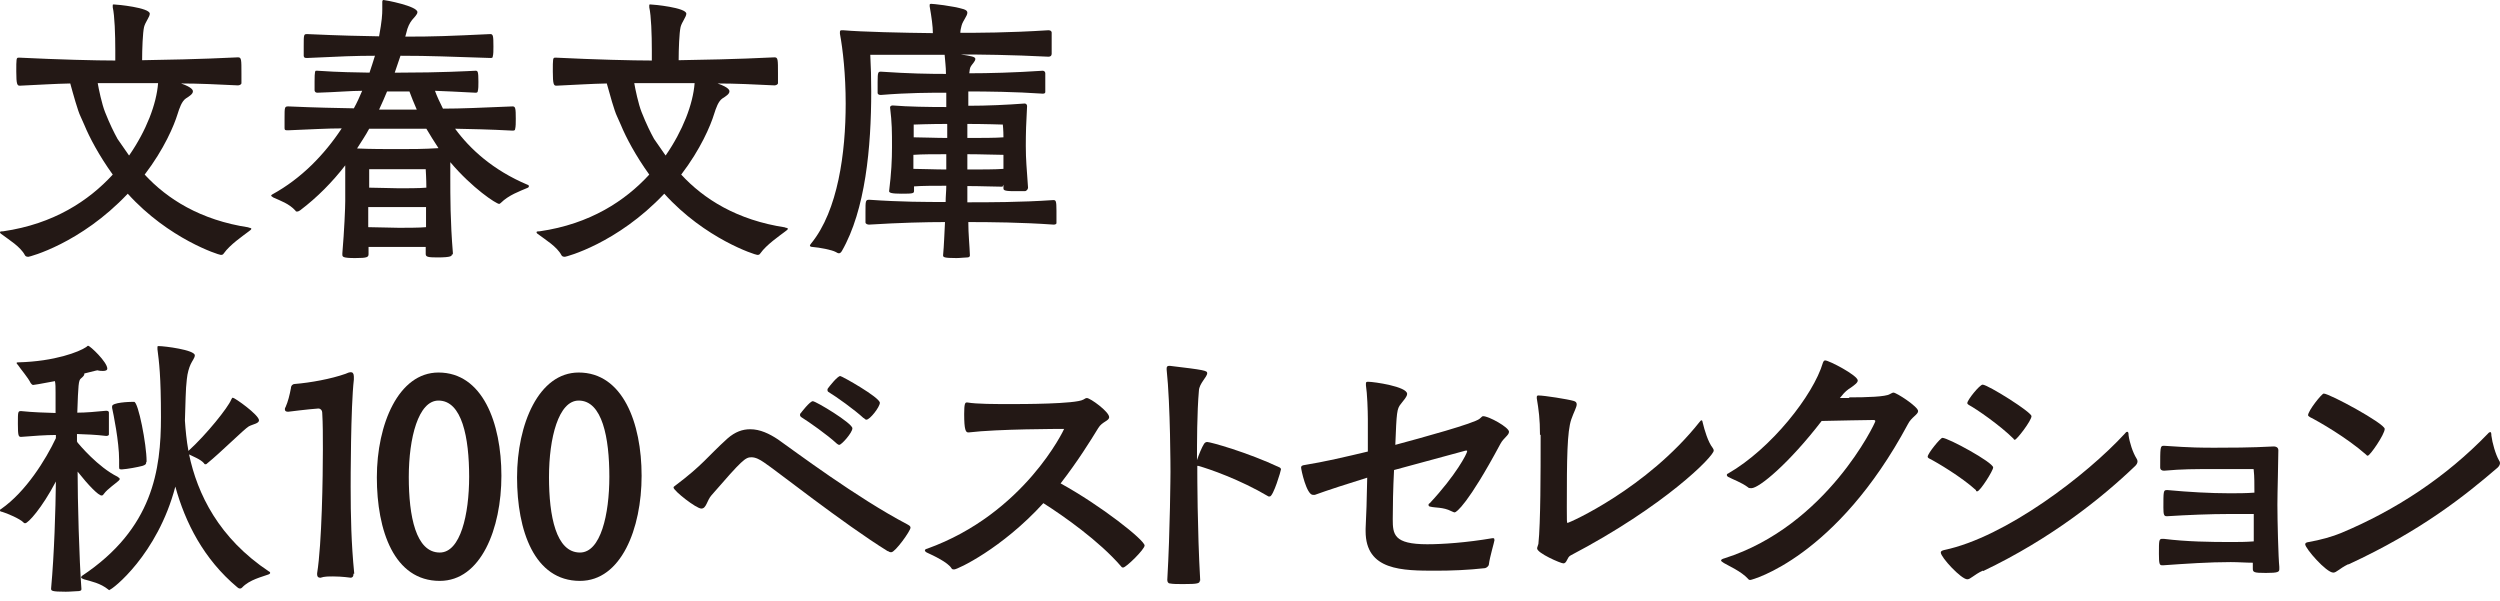
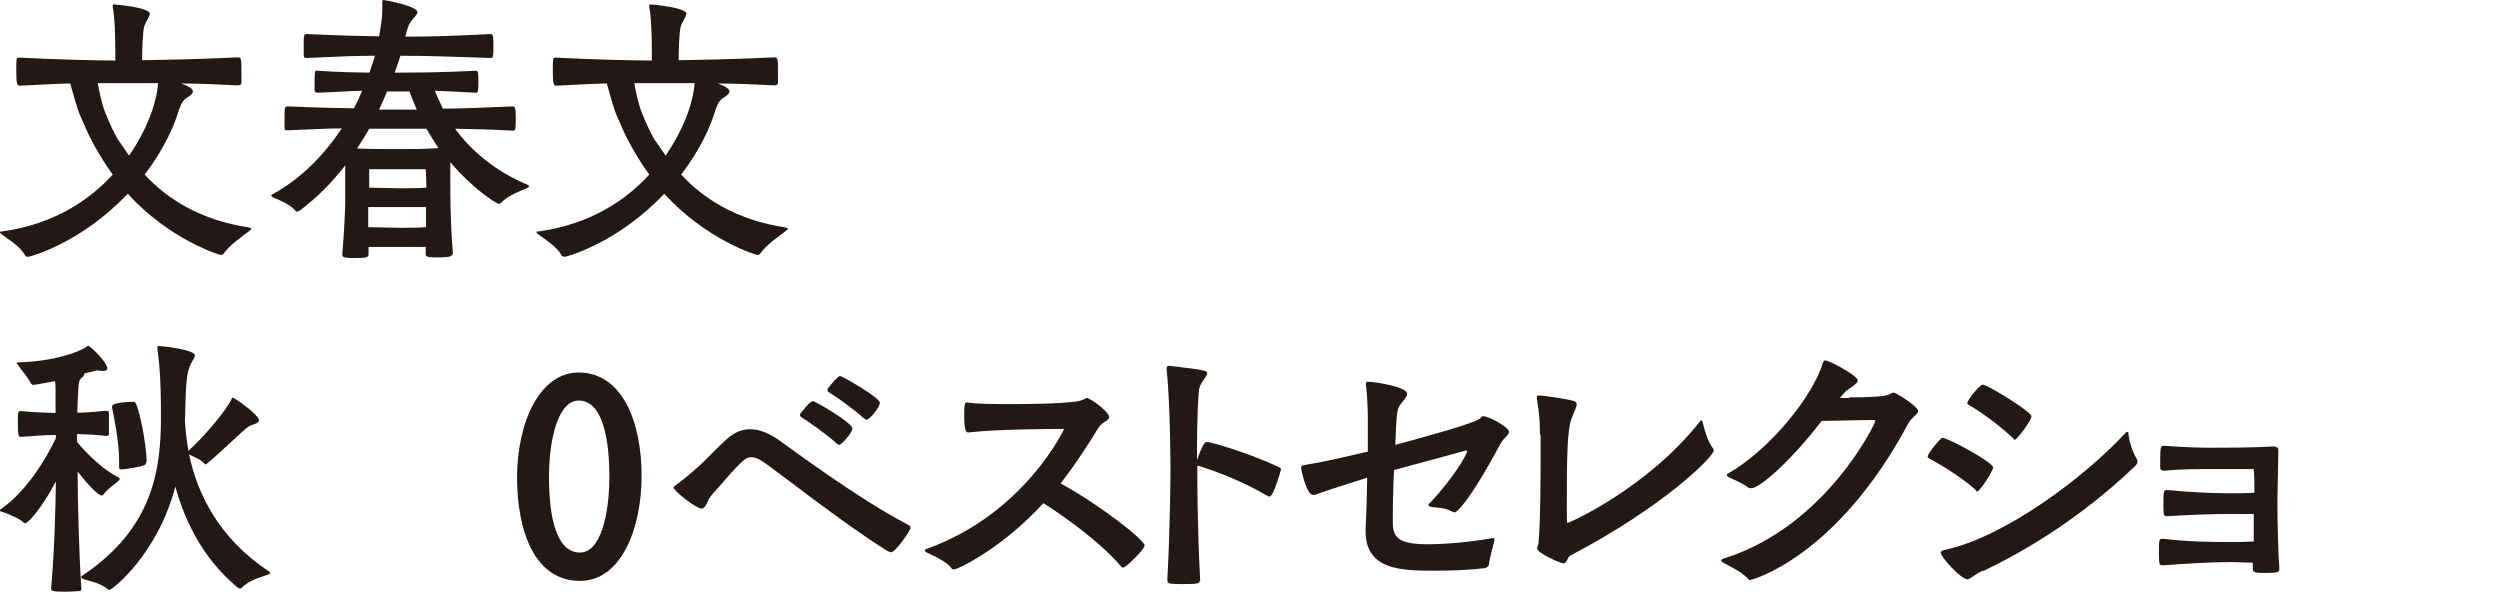
<svg xmlns="http://www.w3.org/2000/svg" width="208" height="50" viewBox="0 0 208 50" fill="none">
  <path d="M6.457 36.826C6.59 36.985 8.157 38.867 9.778 39.662C9.885 39.742 9.964 39.795 9.964 39.848C9.964 39.901 9.911 39.954 9.858 40.007C9.699 40.166 8.928 40.696 8.662 41.067C8.583 41.173 8.556 41.226 8.45 41.226C8.184 41.226 7.36 40.378 6.457 39.238C6.457 41.571 6.59 46.581 6.776 49.019C6.776 49.152 6.669 49.152 6.563 49.178C6.324 49.178 5.899 49.231 5.474 49.231C4.278 49.231 4.251 49.152 4.251 48.966C4.517 46.077 4.623 42.366 4.65 40.06C3.481 42.287 2.338 43.532 2.099 43.532C2.046 43.532 1.993 43.532 1.94 43.453C1.647 43.161 0.611 42.711 0.159 42.578C0.053 42.578 0 42.525 0 42.472C0 42.419 2.43505e-06 42.393 0.106 42.34C2.152 40.908 3.8 38.257 4.65 36.455V36.19C3.826 36.19 2.737 36.269 1.754 36.349C1.541 36.349 1.488 36.269 1.488 35.262C1.488 34.255 1.488 34.202 1.754 34.202C2.737 34.308 3.8 34.334 4.623 34.361C4.623 33.751 4.623 33.142 4.623 32.664C4.623 32.24 4.623 31.949 4.57 31.71C3.348 31.949 2.79 32.028 2.763 32.028C2.684 32.028 2.631 31.975 2.551 31.869C2.338 31.419 1.754 30.756 1.488 30.358C1.408 30.279 1.382 30.252 1.382 30.199C1.382 30.146 1.461 30.146 1.541 30.146C4.57 30.067 6.59 29.271 7.174 28.874C7.281 28.794 7.281 28.768 7.334 28.768C7.493 28.768 8.928 30.12 8.928 30.676C8.928 30.782 8.822 30.862 8.583 30.862C8.476 30.862 8.29 30.862 8.104 30.809C8.104 30.809 8.051 30.809 7.015 31.074C7.015 31.074 7.015 31.074 7.015 31.127C7.015 31.233 6.909 31.339 6.723 31.498C6.537 31.657 6.51 32.002 6.43 34.334C7.148 34.334 7.998 34.255 8.822 34.175C8.901 34.175 9.061 34.175 9.061 34.334C9.061 34.467 9.061 34.864 9.061 35.209C9.061 35.58 9.061 35.951 9.061 36.137C9.061 36.269 8.875 36.269 8.822 36.269C7.971 36.163 7.121 36.137 6.404 36.11V36.72L6.457 36.826ZM9.141 49.099C9.141 49.099 9.034 49.099 9.008 49.046C8.343 48.516 7.626 48.383 6.988 48.198C6.829 48.145 6.749 48.092 6.749 48.039C6.749 47.986 6.802 47.933 6.829 47.906C12.728 43.983 13.392 39.079 13.392 34.706C13.392 31.259 13.232 30.093 13.1 29.059C13.1 28.98 13.1 28.927 13.1 28.9C13.1 28.821 13.1 28.794 13.206 28.794C13.684 28.794 16.209 29.112 16.209 29.563C16.209 29.775 15.996 30.014 15.863 30.305C15.73 30.597 15.597 31.021 15.544 31.551C15.438 32.373 15.438 33.566 15.385 34.997C15.438 35.792 15.518 36.641 15.677 37.515C17.192 36.137 18.972 33.91 19.238 33.248C19.291 33.142 19.317 33.089 19.37 33.089C19.53 33.089 21.549 34.52 21.549 34.971C21.549 35.236 21.044 35.289 20.699 35.474C20.327 35.686 18.334 37.674 17.245 38.549C17.192 38.602 17.165 38.629 17.112 38.629C17.059 38.629 17.006 38.629 16.979 38.549C16.687 38.204 16.023 37.966 15.73 37.807C16.421 41.094 18.201 44.778 22.4 47.562C22.453 47.562 22.479 47.641 22.479 47.668C22.479 47.694 22.426 47.774 22.32 47.8C21.842 47.986 20.752 48.224 20.141 48.887C20.088 48.94 20.035 48.966 19.982 48.966C19.875 48.966 19.796 48.913 19.742 48.86C16.953 46.528 15.411 43.479 14.588 40.484C13.1 46.157 9.327 49.072 9.114 49.072L9.141 49.099ZM12.17 38.416C12.17 38.629 12.09 38.682 11.851 38.761C11.452 38.867 10.602 39.026 10.15 39.053C9.964 39.053 9.911 39.053 9.911 38.867V38.761C9.911 38.629 9.911 38.443 9.911 38.257C9.911 36.746 9.433 34.414 9.327 33.937C9.327 33.884 9.327 33.831 9.327 33.804C9.327 33.486 10.735 33.433 11.054 33.433H11.16C11.505 33.433 12.196 36.985 12.196 38.364V38.443L12.17 38.416Z" fill="#231815" />
-   <path d="M29.414 47.721C29.414 47.986 29.308 48.065 29.175 48.065C29.175 48.065 28.458 47.959 27.714 47.959C27.342 47.959 26.97 47.959 26.678 48.065H26.624C26.492 48.065 26.385 47.986 26.385 47.8V47.694C26.784 45.229 26.864 39.583 26.864 37.409C26.864 36.269 26.864 35.209 26.81 34.361C26.81 34.122 26.651 33.99 26.518 33.99H26.465C25.668 34.043 23.994 34.255 23.994 34.255H23.941C23.781 34.255 23.702 34.175 23.702 34.069C23.702 34.016 23.702 33.937 23.755 33.884C23.967 33.407 24.1 32.85 24.206 32.293C24.206 32.081 24.366 31.949 24.499 31.949C25.827 31.843 27.554 31.525 28.75 31.101C28.91 31.021 29.069 30.968 29.202 30.968C29.335 30.968 29.441 31.074 29.441 31.339C29.441 31.419 29.441 31.472 29.441 31.578C29.175 33.884 29.175 40.087 29.175 40.484C29.175 42.976 29.228 45.229 29.468 47.668V47.747L29.414 47.721Z" fill="#231815" />
-   <path d="M31.354 39.715C31.354 35.289 33.161 30.994 36.482 30.994C40.149 30.994 41.717 35.183 41.717 39.583C41.717 43.983 40.016 48.33 36.589 48.33C32.789 48.33 31.354 44.142 31.354 39.715ZM39.033 39.662C39.033 36.428 38.449 33.327 36.482 33.327C34.808 33.327 34.011 36.428 34.011 39.689C34.011 42.949 34.596 45.971 36.589 45.971C38.316 45.971 39.033 42.79 39.033 39.662Z" fill="#231815" />
  <path d="M43.019 39.715C43.019 35.289 44.826 30.994 48.147 30.994C51.814 30.994 53.382 35.183 53.382 39.583C53.382 43.983 51.681 48.33 48.254 48.33C44.454 48.33 43.019 44.142 43.019 39.715ZM50.698 39.662C50.698 36.428 50.114 33.327 48.147 33.327C46.473 33.327 45.676 36.428 45.676 39.689C45.676 42.949 46.261 45.971 48.254 45.971C49.981 45.971 50.698 42.79 50.698 39.662Z" fill="#231815" />
  <path d="M73.868 45.865C70.148 43.559 64.462 39.053 63.559 38.469C63.213 38.231 62.868 38.045 62.522 38.045C62.017 38.045 61.778 38.231 59.201 41.2C58.802 41.65 58.776 42.313 58.351 42.313C57.925 42.313 56.039 40.829 56.039 40.564C56.039 40.511 56.092 40.458 56.145 40.431C58.51 38.655 58.802 38.045 60.529 36.481C61.167 35.925 61.778 35.713 62.416 35.713C63.24 35.713 64.01 36.084 64.728 36.561C66.083 37.515 71.317 41.438 75.463 43.612C75.648 43.718 75.755 43.771 75.755 43.904C75.755 44.169 74.479 45.945 74.16 45.945C74.081 45.945 74.001 45.945 73.868 45.839V45.865ZM69.59 36.879C68.846 36.19 67.305 35.103 66.667 34.706C66.588 34.652 66.561 34.573 66.561 34.546C66.561 34.467 66.561 34.414 66.614 34.387C66.667 34.308 67.385 33.38 67.624 33.38C67.89 33.38 70.919 35.209 70.919 35.633C70.919 36.004 70.015 37.012 69.829 37.012C69.75 37.012 69.697 36.959 69.617 36.906L69.59 36.879ZM71.849 34.785C71.105 34.096 69.59 33.009 68.926 32.611C68.846 32.558 68.846 32.479 68.846 32.452C68.846 32.373 68.846 32.346 68.899 32.293C68.953 32.214 69.67 31.286 69.909 31.286C70.042 31.286 73.204 33.062 73.204 33.513C73.204 33.857 72.38 34.917 72.088 34.917C72.008 34.917 71.955 34.864 71.875 34.785H71.849Z" fill="#231815" />
  <path d="M80.564 35.978C80.352 35.978 80.219 35.792 80.219 34.44C80.219 33.592 80.298 33.486 80.431 33.486H80.484C81.282 33.619 82.716 33.619 84.178 33.619C84.975 33.619 89.492 33.619 90.13 33.248C90.289 33.142 90.369 33.115 90.422 33.115C90.714 33.115 92.282 34.255 92.282 34.706C92.282 35.024 91.698 35.077 91.379 35.607C90.714 36.694 89.678 38.364 88.243 40.219C91.618 42.075 95.231 44.937 95.231 45.388C95.231 45.706 93.69 47.217 93.451 47.217C93.371 47.217 93.345 47.217 93.265 47.111C91.458 45.017 88.482 42.923 86.808 41.862C83.354 45.653 79.661 47.376 79.395 47.376C79.289 47.376 79.209 47.376 79.156 47.27C78.864 46.793 77.694 46.236 77.11 45.971C77.004 45.918 76.95 45.839 76.95 45.812C76.95 45.733 77.004 45.679 77.136 45.653C85.241 42.737 88.535 35.713 88.535 35.686C88.535 35.686 88.535 35.686 88.456 35.686C88.27 35.686 83.009 35.686 80.591 35.978H80.564Z" fill="#231815" />
  <path d="M99.828 48.277C99.828 48.542 99.695 48.595 98.447 48.595C97.995 48.595 97.57 48.595 97.331 48.542C97.198 48.542 97.118 48.41 97.118 48.251C97.357 44.169 97.384 39.265 97.384 39.265C97.384 39.265 97.384 33.698 97.065 30.756V30.65C97.065 30.517 97.118 30.438 97.278 30.438H97.331C100.227 30.782 100.439 30.835 100.439 31.047C100.439 31.366 99.775 31.896 99.749 32.505C99.589 34.308 99.589 36.906 99.589 38.284C99.749 37.807 99.988 37.224 100.174 36.932C100.227 36.853 100.307 36.773 100.439 36.773C100.705 36.773 103.761 37.621 106.471 38.894C106.551 38.947 106.577 39 106.577 39.053C106.577 39.159 105.94 41.306 105.647 41.306C105.647 41.306 105.568 41.306 105.541 41.306C103.176 39.901 100.572 39 99.695 38.761H99.616C99.616 39.106 99.616 39.318 99.616 39.318C99.616 39.318 99.616 44.063 99.855 48.251V48.33L99.828 48.277Z" fill="#231815" />
  <path d="M124.354 44.884C124.3 45.202 123.955 46.316 123.875 46.952C123.875 47.084 123.689 47.243 123.556 47.27C122.148 47.429 120.74 47.482 119.491 47.482C116.674 47.482 113.619 47.482 113.619 44.195V43.983C113.672 43.055 113.725 41.412 113.752 39.742C112.21 40.219 110.404 40.802 109.394 41.173C109.341 41.173 109.288 41.173 109.234 41.173C108.703 41.173 108.251 39.079 108.251 38.894C108.251 38.761 108.358 38.735 108.437 38.708C110.244 38.416 112.024 37.992 113.805 37.568C113.805 36.455 113.805 35.448 113.805 34.864C113.805 34.175 113.752 32.717 113.645 32.055C113.645 31.975 113.645 31.922 113.645 31.896C113.645 31.79 113.698 31.763 113.831 31.763C114.31 31.763 117.073 32.161 117.073 32.77C117.073 33.009 116.781 33.301 116.542 33.619C116.223 34.016 116.196 34.281 116.09 37.012C118.269 36.428 122.706 35.209 123.105 34.838C123.291 34.679 123.317 34.626 123.397 34.626C123.875 34.626 125.549 35.554 125.549 35.925C125.549 36.216 125.098 36.428 124.832 36.932C122.148 41.942 121.165 42.631 121.032 42.631C120.952 42.631 120.873 42.578 120.74 42.525C120.076 42.181 119.385 42.26 119.013 42.154C118.906 42.154 118.853 42.075 118.853 42.022C118.853 41.968 118.853 41.916 118.96 41.862C121.138 39.53 122.068 37.727 122.068 37.542C122.068 37.489 122.068 37.489 122.015 37.489C121.962 37.489 121.882 37.489 121.75 37.542L115.984 39.106C115.904 40.643 115.877 42.181 115.877 43.188C115.877 44.46 115.957 45.282 118.747 45.282C120.022 45.282 121.989 45.149 124.168 44.778H124.247C124.247 44.778 124.327 44.778 124.327 44.858V44.937L124.354 44.884Z" fill="#231815" />
  <path d="M128.127 36.19C128.127 34.864 128.02 34.096 127.861 33.142C127.861 33.089 127.861 33.062 127.861 33.035C127.861 32.929 127.914 32.903 127.994 32.903C128.499 32.903 130.465 33.221 130.917 33.354C131.103 33.407 131.182 33.486 131.182 33.645C131.182 33.884 130.943 34.281 130.731 34.891C130.385 35.898 130.359 38.125 130.359 42.207C130.359 43.294 130.359 43.506 130.412 43.506C130.571 43.506 137.002 40.643 141.386 35.13C141.492 34.997 141.519 34.971 141.572 34.971C141.625 34.971 141.652 35.05 141.678 35.209C141.811 35.766 142.103 36.773 142.502 37.277C142.555 37.356 142.582 37.409 142.582 37.489C142.582 37.966 138.516 42.101 130.678 46.21C130.359 46.369 130.385 46.872 130.066 46.872C129.854 46.872 127.888 46.024 127.888 45.627C127.888 45.52 127.967 45.388 127.994 45.255C128.18 43.532 128.18 39.159 128.18 36.535V36.163L128.127 36.19Z" fill="#231815" />
  <path d="M153.821 33.062C155.362 33.062 156.877 33.009 157.222 32.797C157.382 32.717 157.461 32.664 157.541 32.664C157.78 32.664 159.587 33.831 159.587 34.202C159.587 34.493 159.029 34.706 158.737 35.289C152.785 46.395 145.743 48.251 145.637 48.251C145.557 48.251 145.504 48.251 145.425 48.145C144.867 47.535 143.83 47.084 143.432 46.846C143.272 46.74 143.193 46.687 143.193 46.634C143.193 46.554 143.299 46.501 143.485 46.448C151.988 43.745 156.026 35.183 156.026 35.05C156.026 34.944 155.947 34.944 155.814 34.944C155.123 34.944 153.077 34.997 151.562 35.024C148.826 38.575 146.355 40.617 145.717 40.617C145.611 40.617 145.478 40.617 145.425 40.537C144.893 40.139 144.202 39.901 143.804 39.689C143.697 39.636 143.671 39.556 143.671 39.53C143.671 39.503 143.671 39.424 143.777 39.397C147.364 37.33 150.872 32.877 151.669 30.173C151.722 30.04 151.775 29.987 151.855 29.987C152.174 29.987 154.565 31.233 154.565 31.657C154.565 31.843 154.299 32.028 154.007 32.24C153.741 32.399 153.449 32.638 153.236 32.929L153.077 33.115H153.874L153.821 33.062Z" fill="#231815" />
  <path d="M164.396 40.776C163.201 39.689 161.155 38.469 160.517 38.151C160.411 38.098 160.384 38.045 160.384 37.992C160.384 37.727 161.447 36.428 161.606 36.428C162.085 36.428 165.831 38.469 165.831 38.894C165.831 39.159 164.742 40.882 164.503 40.882C164.45 40.882 164.423 40.882 164.396 40.802V40.776ZM164.954 47.482C164.184 47.853 163.945 48.198 163.679 48.198C163.174 48.198 161.474 46.369 161.474 45.971C161.474 45.865 161.553 45.812 161.766 45.759C166.841 44.699 173.59 39.556 176.805 36.057C176.885 35.951 176.938 35.925 176.991 35.925C177.071 35.925 177.098 36.031 177.098 36.216C177.177 36.8 177.443 37.648 177.762 38.151C177.815 38.231 177.841 38.31 177.841 38.39C177.841 38.523 177.762 38.655 177.655 38.761C174.892 41.412 170.667 44.805 165.008 47.508L164.954 47.482ZM167.532 36.508C166.416 35.395 164.423 34.016 163.812 33.698C163.732 33.645 163.679 33.592 163.679 33.539C163.679 33.274 164.715 32.002 164.954 32.002C165.38 32.002 169.02 34.281 169.02 34.626C169.02 34.997 167.798 36.587 167.638 36.587C167.585 36.587 167.558 36.587 167.532 36.508Z" fill="#231815" />
  <path d="M187.46 46.819C186.849 46.819 186.238 46.766 185.6 46.766C183.82 46.766 181.854 46.899 179.994 47.031H179.887C179.675 47.031 179.622 46.925 179.622 46.077C179.622 44.937 179.622 44.831 179.914 44.831H180.02C181.933 45.07 183.9 45.096 185.6 45.096C186.238 45.096 186.823 45.096 187.513 45.043C187.513 44.248 187.513 43.4 187.513 42.764H185.521C183.9 42.764 182.013 42.843 180.313 42.949H180.26C180.047 42.949 179.994 42.817 179.994 42.234C179.994 40.908 179.994 40.776 180.26 40.776H180.366C182.066 40.935 183.9 41.041 185.494 41.041C186.158 41.041 186.849 41.041 187.567 40.988C187.567 40.325 187.567 39.583 187.513 39.159C187.513 39.026 187.513 39.026 187.407 39.026C186.769 39.026 185.042 39.026 184.325 39.026C182.518 39.026 181.588 39.026 180.1 39.159H180.02C179.861 39.159 179.728 39.079 179.728 38.894C179.728 37.277 179.728 37.091 179.994 37.091H180.074C182.305 37.25 183.235 37.25 184.298 37.25C185.361 37.25 187.248 37.25 189.187 37.144C189.32 37.144 189.559 37.197 189.559 37.462C189.559 38.364 189.48 40.961 189.48 41.995C189.48 43.32 189.559 46.422 189.639 47.164C189.639 47.243 189.639 47.27 189.639 47.349C189.639 47.588 189.533 47.668 188.523 47.668C187.513 47.668 187.434 47.615 187.434 47.297V46.819H187.46Z" fill="#231815" />
-   <path d="M195.352 46.952C194.608 47.323 194.395 47.641 194.13 47.641C193.545 47.641 191.792 45.627 191.792 45.282C191.792 45.176 191.898 45.123 192.084 45.096C193.014 44.937 194.077 44.646 194.821 44.328C199.311 42.446 203.483 39.715 206.99 36.084C207.07 35.978 207.15 35.951 207.203 35.951C207.256 35.951 207.283 36.057 207.283 36.243C207.362 36.853 207.628 37.807 207.92 38.31C207.973 38.39 208 38.443 208 38.523C208 38.655 207.92 38.788 207.814 38.894C205.077 41.253 201.384 44.195 195.405 46.952H195.352ZM196.867 37.833C195.246 36.402 192.881 35.05 192.19 34.706C192.11 34.653 192.031 34.599 192.031 34.546C192.031 34.175 193.173 32.744 193.333 32.744C193.811 32.744 198.408 35.236 198.408 35.686C198.408 36.137 197.185 37.913 196.999 37.913C196.946 37.913 196.92 37.913 196.867 37.833Z" fill="#231815" />
  <path d="M37.598 21.153C37.598 21.285 37.598 21.418 36.376 21.418C35.579 21.418 35.419 21.365 35.419 21.126V20.543C34.915 20.543 33.799 20.543 33.214 20.543C32.63 20.543 31.195 20.543 30.663 20.543V21.126C30.663 21.391 30.584 21.471 29.547 21.471C28.511 21.471 28.484 21.365 28.484 21.179V21.073C28.644 19.191 28.724 17.283 28.724 16.726C28.724 16.169 28.724 14.871 28.724 13.757C27.661 15.136 26.412 16.408 24.977 17.495C24.897 17.548 24.817 17.601 24.711 17.601C24.658 17.601 24.605 17.601 24.578 17.521C24.047 16.938 23.329 16.7 22.745 16.435C22.612 16.355 22.559 16.302 22.559 16.276C22.559 16.249 22.612 16.196 22.665 16.169C25.083 14.844 26.996 12.856 28.431 10.682C27.262 10.682 25.88 10.762 23.967 10.841C23.781 10.841 23.675 10.841 23.675 10.682C23.675 10.523 23.675 10.179 23.675 9.861C23.675 8.906 23.675 8.853 23.994 8.853C26.359 8.959 28.059 8.986 29.441 9.013C29.707 8.535 29.919 8.058 30.132 7.555C29.175 7.555 28.112 7.661 26.412 7.714C26.279 7.714 26.199 7.661 26.173 7.528C26.173 7.369 26.173 7.077 26.173 6.786C26.173 5.911 26.226 5.885 26.305 5.885H26.412C28.298 6.017 29.574 6.017 30.743 6.044C30.902 5.567 31.062 5.089 31.195 4.639C29.6 4.639 28.325 4.692 25.561 4.824C25.402 4.824 25.296 4.824 25.269 4.665C25.269 4.506 25.269 4.162 25.269 3.844C25.269 2.863 25.269 2.836 25.561 2.836C28.484 2.969 29.999 2.995 31.54 3.022C31.779 1.723 31.806 1.193 31.806 0.795C31.806 0.61 31.806 0.424 31.806 0.239V0.133C31.806 0.133 31.806 0 31.912 0C32.045 0 34.729 0.504 34.729 1.007C34.729 1.219 34.463 1.431 34.277 1.67C34.091 1.909 33.905 2.253 33.799 2.757L33.719 3.048C36.163 3.048 37.412 2.995 40.787 2.836C41.026 2.836 41.053 2.969 41.053 3.87C41.053 4.215 41.053 4.506 40.999 4.692C40.999 4.798 40.946 4.824 40.813 4.824C37.359 4.718 35.871 4.639 33.32 4.639L32.842 6.044H33.241C36.695 6.044 39.007 5.911 39.565 5.885C39.751 5.885 39.804 5.938 39.804 6.812C39.804 7.13 39.804 7.396 39.751 7.581C39.751 7.687 39.671 7.714 39.565 7.714C37.97 7.634 37.014 7.581 36.19 7.555C36.349 8.005 36.589 8.509 36.854 9.039C38.342 9.039 40.069 8.959 42.647 8.853C42.886 8.853 42.913 9.013 42.913 9.887C42.913 10.232 42.913 10.523 42.859 10.736C42.859 10.841 42.78 10.868 42.647 10.868C40.681 10.762 39.166 10.736 37.864 10.709C39.086 12.379 40.999 14.155 43.896 15.374C43.975 15.374 44.002 15.454 44.002 15.507C44.002 15.56 43.949 15.613 43.869 15.639C43.258 15.904 42.328 16.223 41.664 16.885C41.611 16.938 41.557 16.965 41.531 16.965C41.292 16.965 39.299 15.666 37.465 13.492V14.712C37.465 16.382 37.465 18.423 37.678 21.02V21.179L37.598 21.153ZM30.716 10.709C30.424 11.266 30.052 11.796 29.707 12.352C30.743 12.405 32.204 12.405 33.214 12.405C34.224 12.405 35.233 12.405 36.482 12.326C36.11 11.769 35.791 11.239 35.473 10.709H30.69H30.716ZM30.663 18.9C31.221 18.9 32.656 18.953 33.188 18.953C33.719 18.953 34.941 18.953 35.446 18.9C35.446 18.29 35.446 17.654 35.446 17.23C34.968 17.23 33.799 17.23 33.188 17.23C32.576 17.23 31.195 17.23 30.637 17.23V18.9H30.663ZM35.393 14.075C35.393 14.075 34.011 14.075 33.188 14.075C32.364 14.075 30.716 14.075 30.716 14.075C30.716 14.075 30.716 14.871 30.716 15.613C31.301 15.613 32.709 15.666 33.214 15.666C33.719 15.666 34.968 15.666 35.473 15.613C35.473 14.897 35.419 14.075 35.419 14.075H35.393ZM32.204 7.608C31.992 8.111 31.779 8.615 31.54 9.119H34.675C34.436 8.562 34.224 8.058 34.064 7.608H32.178H32.204Z" fill="#231815" />
-   <path d="M83.407 15.533C82.769 15.533 81.574 15.48 80.484 15.48C80.484 15.931 80.484 16.355 80.484 16.832C82.291 16.832 84.922 16.832 87.632 16.647C87.845 16.647 87.898 16.7 87.898 17.521C87.898 17.892 87.898 18.343 87.898 18.555C87.898 18.661 87.765 18.688 87.659 18.688C85.001 18.502 82.424 18.476 80.564 18.476C80.564 19.483 80.67 20.437 80.697 21.259C80.697 21.365 80.591 21.418 80.484 21.418C80.245 21.418 79.9 21.471 79.581 21.471C78.492 21.471 78.465 21.392 78.465 21.232C78.545 20.384 78.571 19.43 78.624 18.476C77.03 18.476 74.878 18.529 72.3 18.688C72.194 18.688 72.008 18.635 72.008 18.502C72.008 18.343 72.008 17.998 72.008 17.654C72.008 16.7 72.008 16.62 72.327 16.62C74.984 16.806 77.057 16.806 78.677 16.806C78.677 16.328 78.731 15.904 78.731 15.454C77.774 15.454 76.738 15.454 76.047 15.507V15.878C76.047 16.09 75.967 16.116 75.011 16.116C74.16 16.116 73.974 16.037 73.974 15.904C74.16 14.393 74.214 13.307 74.214 12.246C74.214 10.921 74.214 10.258 74.054 8.933C74.054 8.853 74.134 8.774 74.267 8.774C75.569 8.88 77.243 8.906 78.731 8.906C78.731 8.535 78.731 8.111 78.731 7.714C77.376 7.714 75.595 7.714 73.31 7.899C73.204 7.899 73.044 7.899 73.018 7.74C73.018 7.555 73.018 7.157 73.018 6.812C73.018 5.964 73.071 5.964 73.31 5.964C75.622 6.123 77.322 6.15 78.704 6.15C78.704 5.54 78.624 5.036 78.598 4.612V4.559C76.818 4.559 73.23 4.559 72.407 4.559C72.46 5.514 72.486 6.547 72.486 7.608C72.486 12.246 72.008 17.468 70.042 20.888C69.962 21.02 69.882 21.073 69.803 21.073C69.697 21.073 69.643 21.02 69.537 20.967C69.192 20.782 68.209 20.596 67.571 20.543C67.465 20.543 67.385 20.49 67.385 20.437C67.385 20.384 67.438 20.331 67.491 20.252C69.723 17.521 70.361 12.697 70.361 8.615C70.361 6.203 70.122 4.082 69.882 2.81C69.882 2.73 69.882 2.704 69.882 2.651C69.882 2.518 69.962 2.518 70.069 2.518H70.175C71.636 2.651 75.17 2.73 77.615 2.757C77.615 2.2 77.508 1.431 77.349 0.53C77.349 0.477 77.349 0.451 77.349 0.398C77.349 0.345 77.402 0.318 77.455 0.318C77.615 0.318 79.236 0.477 80.192 0.769C80.405 0.848 80.484 0.928 80.484 1.06C80.484 1.325 80.112 1.723 80.006 2.121C79.953 2.306 79.9 2.545 79.9 2.73C81.308 2.73 83.859 2.73 87.207 2.518H87.26C87.419 2.518 87.499 2.624 87.499 2.704V3.207C87.499 3.632 87.499 4.135 87.499 4.48C87.499 4.639 87.393 4.718 87.234 4.718C84.125 4.559 81.468 4.533 79.953 4.533C80.803 4.665 81.149 4.718 81.149 4.904C81.149 5.116 80.83 5.381 80.75 5.567C80.697 5.673 80.67 5.832 80.644 6.097C82.238 6.097 84.364 6.044 86.755 5.885C86.862 5.885 86.968 5.964 86.968 6.097C86.968 6.256 86.968 6.653 86.968 6.998C86.968 7.263 86.968 7.528 86.968 7.661C86.968 7.767 86.862 7.793 86.755 7.793C84.444 7.634 82.079 7.608 80.564 7.608C80.564 7.979 80.564 8.376 80.564 8.8C82.132 8.8 83.806 8.721 85.214 8.615H85.267C85.4 8.615 85.453 8.747 85.453 8.827C85.374 10.179 85.347 11.107 85.347 12.14C85.347 13.36 85.427 13.996 85.533 15.613C85.533 15.745 85.4 15.904 85.267 15.904C84.975 15.904 84.629 15.904 84.337 15.904C83.487 15.904 83.487 15.798 83.487 15.639V15.374L83.407 15.533ZM78.784 10.311C77.402 10.311 76.02 10.364 76.02 10.364C76.02 10.364 76.02 10.762 76.02 11.425C76.711 11.425 77.827 11.478 78.81 11.478V10.338L78.784 10.311ZM78.784 12.83C77.774 12.83 76.658 12.83 75.994 12.883C75.994 13.227 75.994 13.598 75.994 14.049C76.658 14.049 77.774 14.102 78.731 14.102C78.731 13.651 78.731 13.227 78.731 12.83H78.784ZM80.484 11.478C81.6 11.478 82.849 11.478 83.487 11.425C83.487 10.789 83.434 10.364 83.434 10.364C83.434 10.364 81.893 10.311 80.484 10.311V11.451V11.478ZM83.487 12.883C82.849 12.883 81.627 12.83 80.484 12.83V14.102C81.6 14.102 82.849 14.102 83.487 14.049V12.883Z" fill="#231815" />
  <path d="M20.726 18.926C16.66 18.317 13.897 16.541 12.037 14.526C13.658 12.405 14.481 10.444 14.774 9.49C14.933 8.986 15.119 8.429 15.464 8.191C15.757 8.005 16.049 7.82 16.049 7.608C16.049 7.528 16.049 7.29 15.066 6.945C16.501 6.945 18.175 7.024 19.796 7.104C19.928 7.104 20.088 7.024 20.088 6.918C20.088 6.733 20.088 6.441 20.088 6.123C20.088 4.93 20.088 4.771 19.796 4.771C16.634 4.93 13.472 4.983 11.824 5.01C11.824 4.082 11.877 2.73 11.984 2.253C12.09 1.829 12.462 1.405 12.462 1.14C12.462 0.636 9.725 0.371 9.486 0.371C9.38 0.371 9.38 0.371 9.38 0.477C9.38 0.477 9.38 0.557 9.38 0.61C9.539 1.299 9.592 2.889 9.592 4.188V5.036C7.998 5.036 4.863 4.957 1.647 4.798H1.541C1.355 4.798 1.355 4.904 1.355 5.964C1.355 7.024 1.435 7.13 1.647 7.13C3.375 7.051 4.517 6.971 5.846 6.945C6.085 7.82 6.483 9.251 6.696 9.675C6.802 9.914 6.909 10.152 7.015 10.391C7.44 11.425 8.237 12.936 9.38 14.526C7.387 16.7 4.464 18.635 0.266 19.244C0.133 19.244 0 19.244 0 19.324C0 19.403 0.08 19.456 0.239 19.562C0.717 19.933 1.701 20.517 2.073 21.232C2.126 21.338 2.232 21.365 2.365 21.365C2.445 21.365 6.696 20.278 10.629 16.116C14.03 19.881 18.201 21.206 18.361 21.206C18.467 21.206 18.547 21.206 18.627 21.073C19.131 20.358 20.221 19.616 20.672 19.271C20.832 19.165 20.912 19.085 20.912 19.032C20.912 18.979 20.805 18.953 20.646 18.926H20.726ZM10.735 12.936C10.416 12.485 10.097 12.008 9.778 11.557C9.486 11.027 9.141 10.338 8.742 9.331C8.476 8.668 8.211 7.396 8.131 6.918H13.153C13.02 8.668 12.17 10.868 10.761 12.909L10.735 12.936Z" fill="#231815" />
  <path d="M65.365 18.926C61.3 18.317 58.536 16.541 56.677 14.526C58.297 12.405 59.121 10.444 59.413 9.49C59.573 8.986 59.759 8.429 60.104 8.191C60.397 8.005 60.689 7.82 60.689 7.608C60.689 7.528 60.689 7.29 59.706 6.945C61.141 6.945 62.815 7.024 64.435 7.104C64.568 7.104 64.728 7.024 64.728 6.918C64.728 6.733 64.728 6.441 64.728 6.123C64.728 4.93 64.728 4.771 64.435 4.771C61.273 4.93 58.111 4.983 56.464 5.01C56.464 4.082 56.517 2.73 56.623 2.253C56.73 1.829 57.102 1.405 57.102 1.14C57.102 0.636 54.365 0.371 54.126 0.371C54.019 0.371 54.019 0.371 54.019 0.477C54.019 0.477 54.019 0.557 54.019 0.61C54.179 1.299 54.232 2.889 54.232 4.188V5.036C52.638 5.036 49.502 4.957 46.287 4.798H46.181C45.995 4.798 45.995 4.904 45.995 5.964C45.995 7.024 46.075 7.13 46.287 7.13C48.014 7.051 49.157 6.971 50.485 6.945C50.725 7.82 51.123 9.251 51.336 9.675C51.442 9.914 51.548 10.152 51.655 10.391C52.08 11.425 52.877 12.936 54.019 14.526C52.027 16.7 49.104 18.635 44.906 19.244C44.773 19.244 44.64 19.244 44.64 19.324C44.64 19.403 44.719 19.456 44.879 19.562C45.357 19.933 46.34 20.517 46.712 21.232C46.766 21.338 46.872 21.365 47.005 21.365C47.084 21.365 51.336 20.278 55.268 16.116C58.669 19.881 62.841 21.206 63.001 21.206C63.107 21.206 63.187 21.206 63.266 21.073C63.771 20.358 64.861 19.616 65.312 19.271C65.472 19.165 65.551 19.085 65.551 19.032C65.551 18.979 65.445 18.953 65.286 18.926H65.365ZM55.375 12.936C55.056 12.485 54.737 12.008 54.418 11.557C54.126 11.027 53.78 10.338 53.382 9.331C53.116 8.668 52.85 7.396 52.771 6.918H57.792C57.66 8.668 56.809 10.868 55.401 12.909L55.375 12.936Z" fill="#231815" />
</svg>